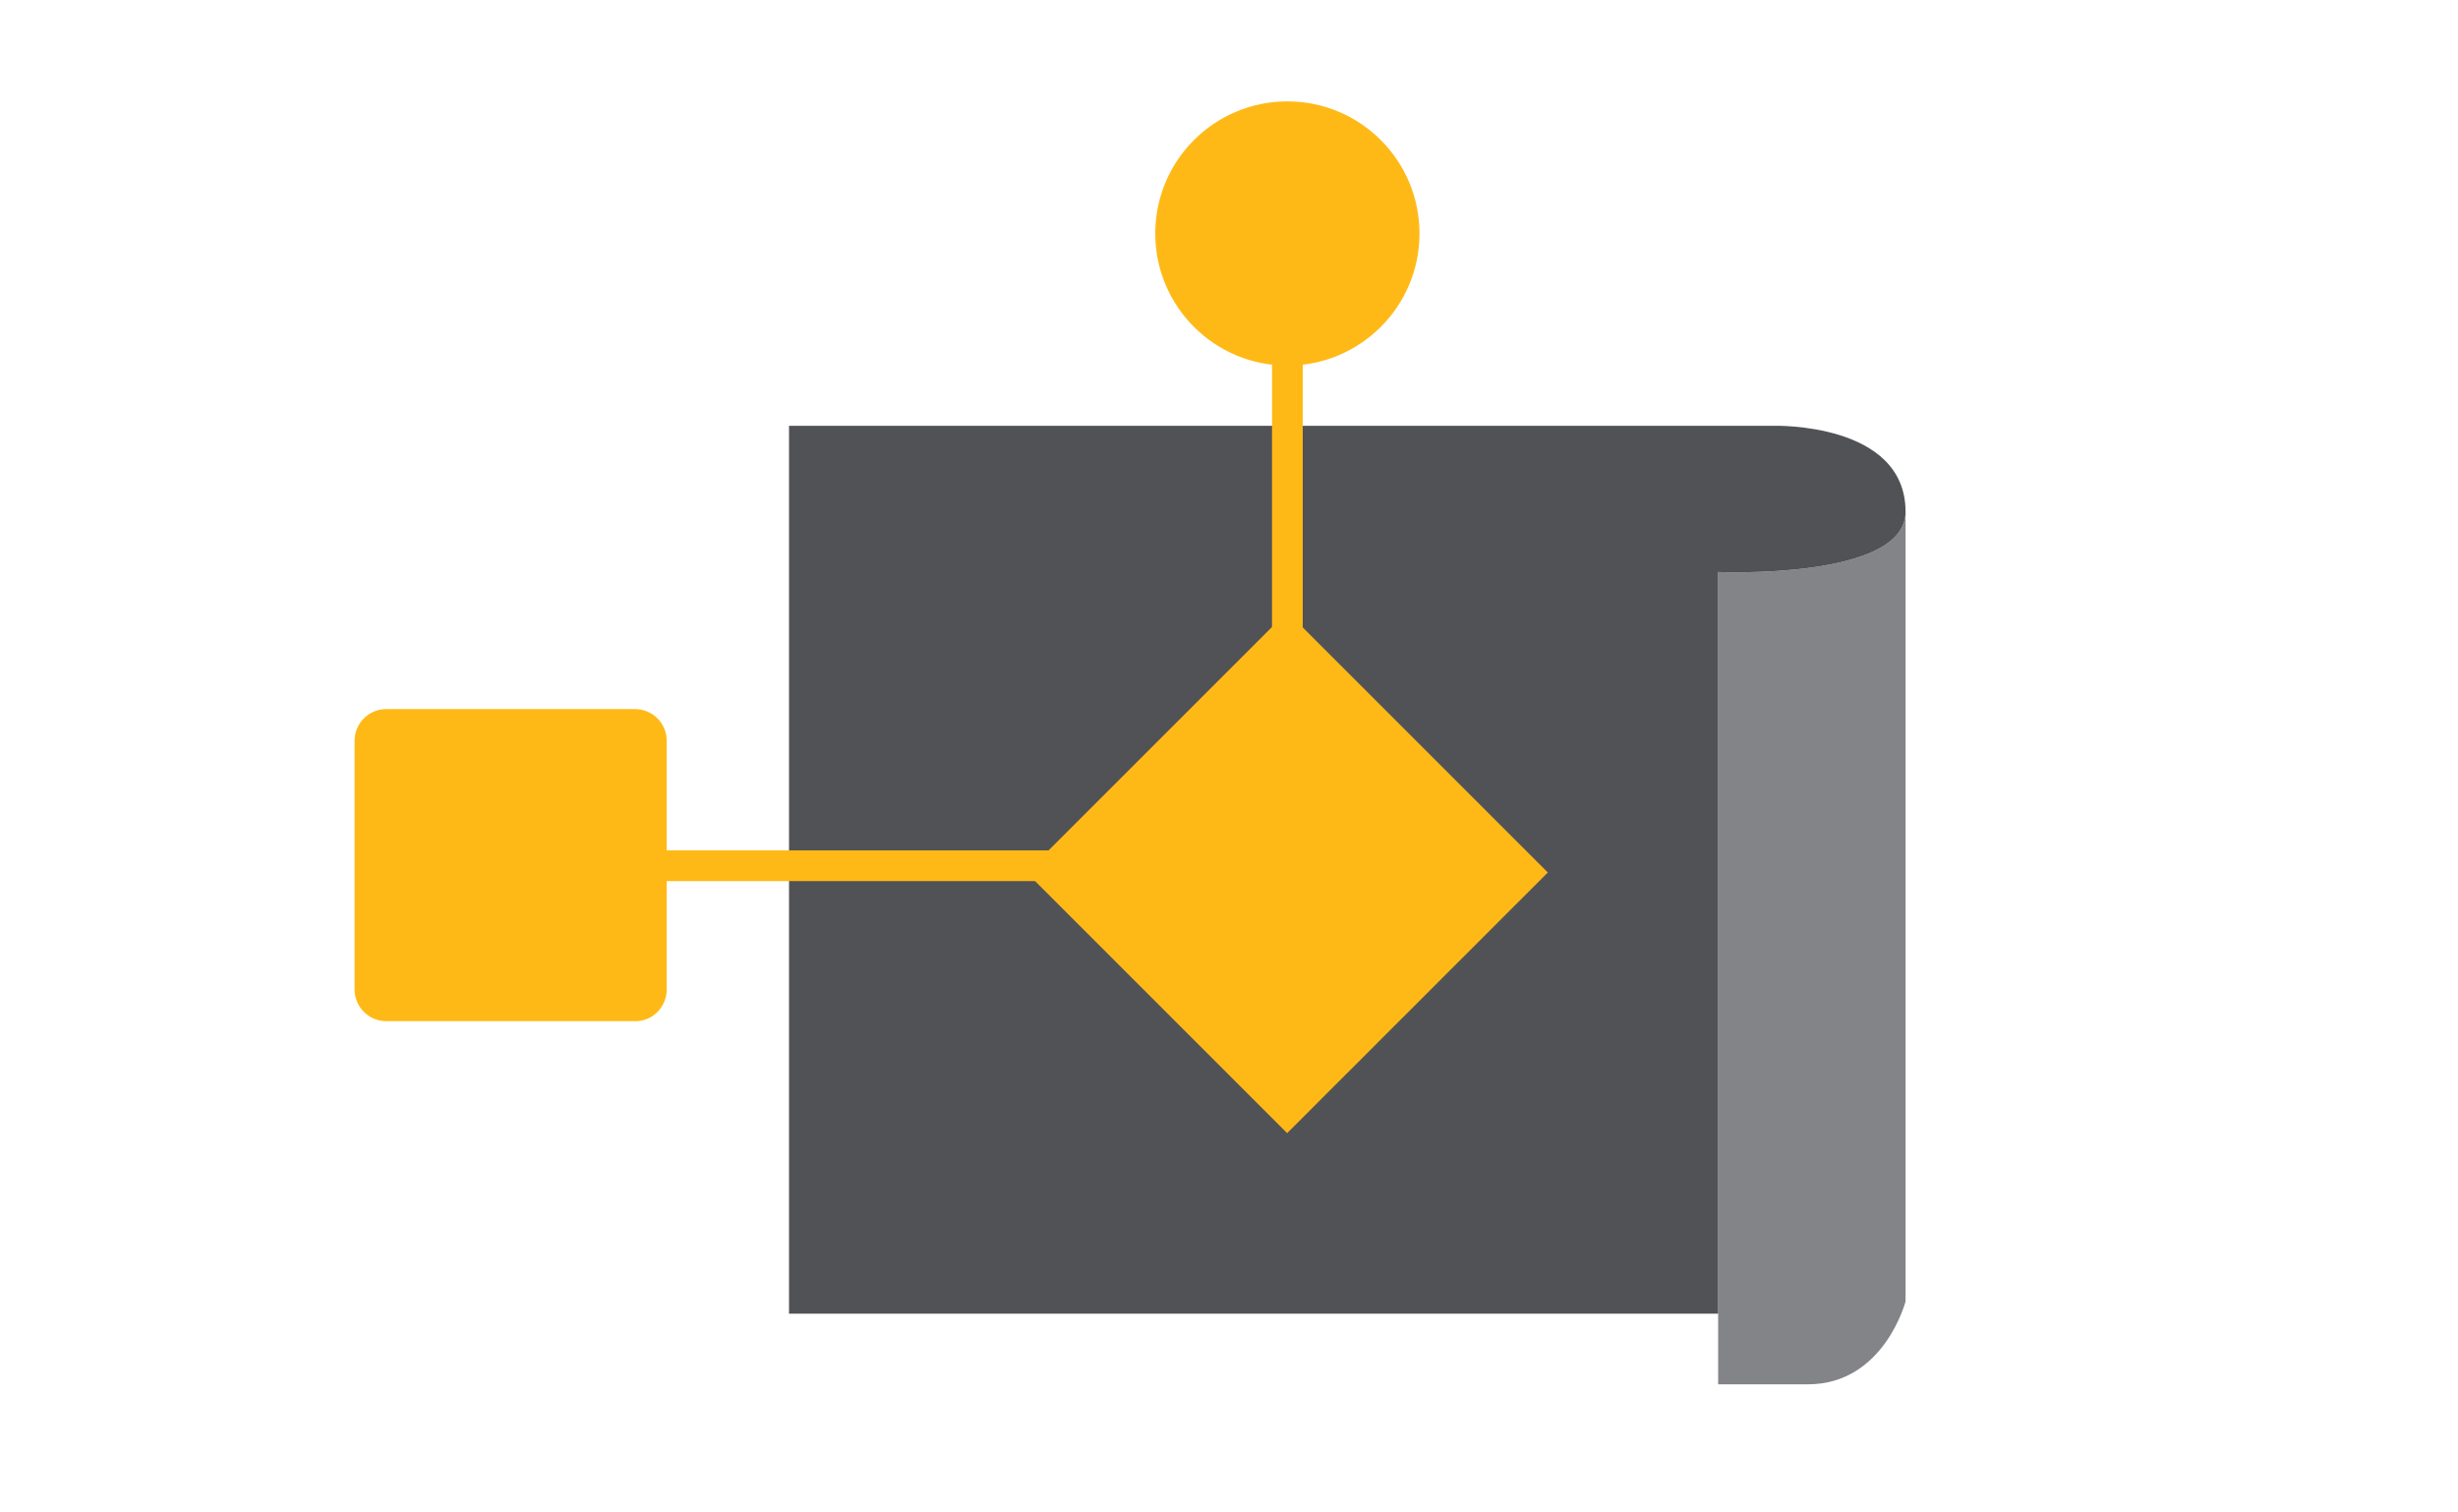
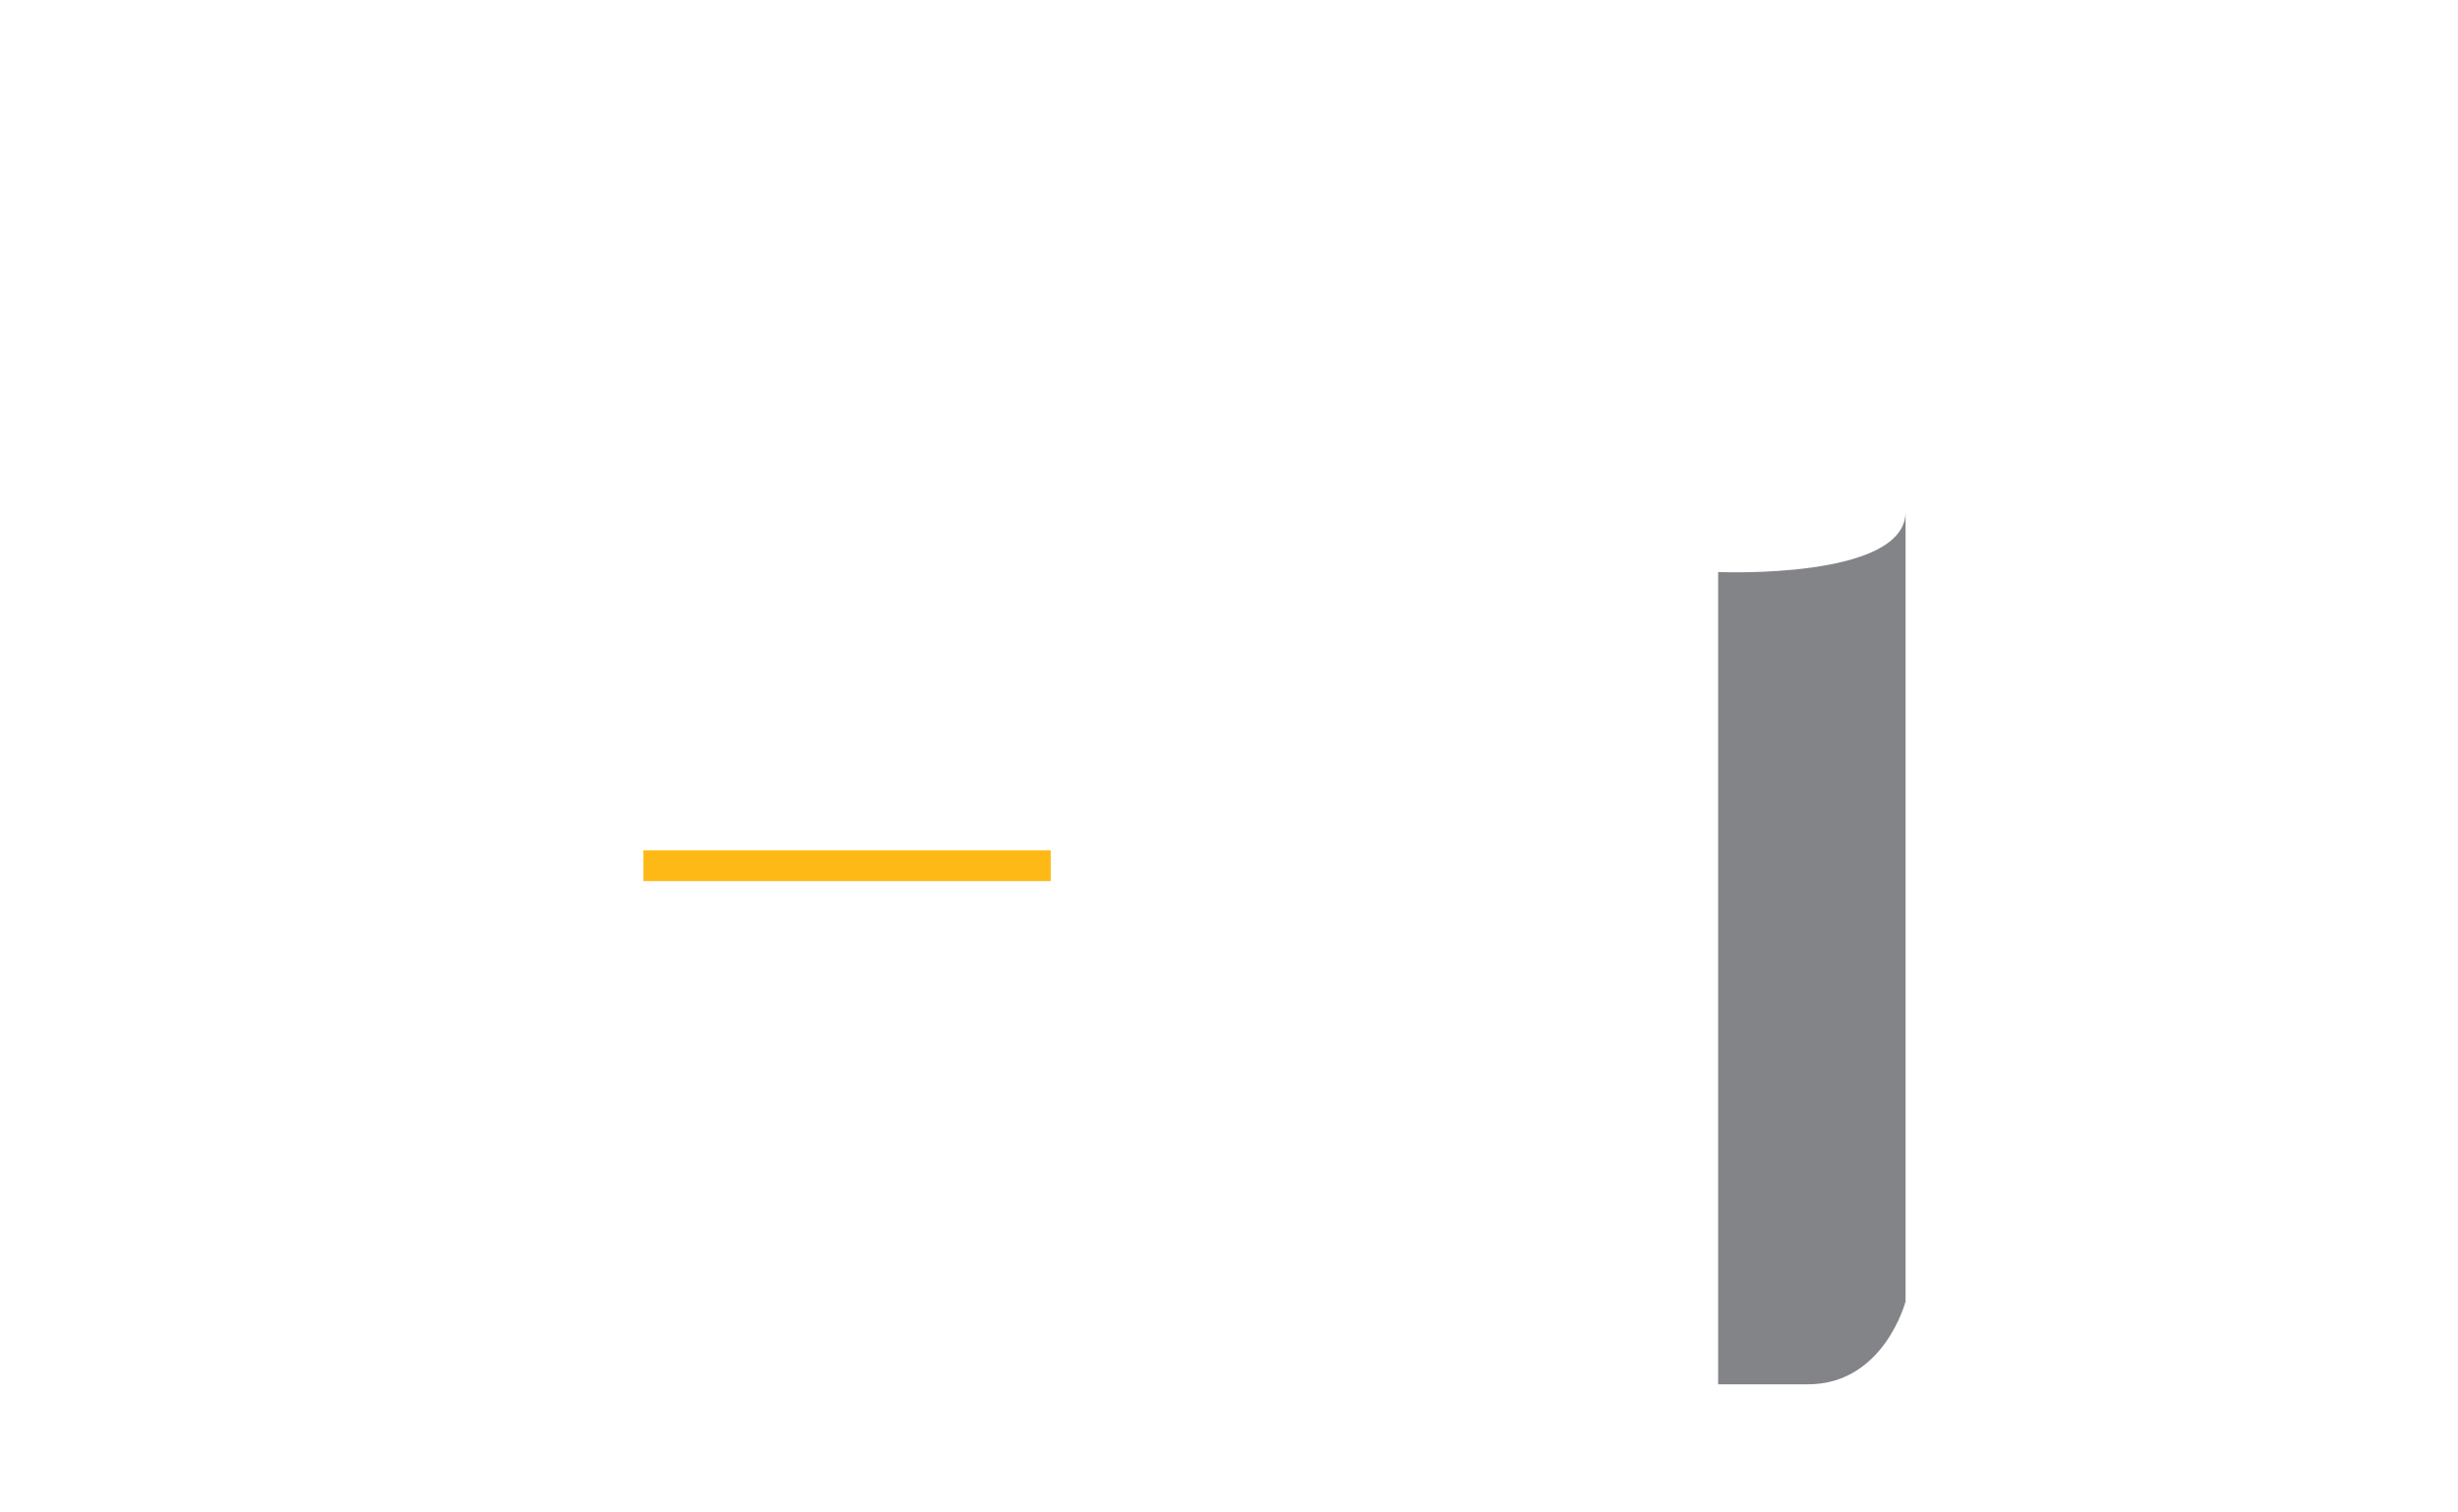
<svg xmlns="http://www.w3.org/2000/svg" version="1.1" id="Layer_1" x="0px" y="0px" viewBox="0 0 400 246" style="enable-background:new 0 0 400 246;" xml:space="preserve">
  <style type="text/css">
	.st0{fill:#FFB917;}
	.st1{fill:#515256;}
	.st2{opacity:0.71;fill:#515256;enable-background:new    ;}
</style>
  <g id="Layer_19">
-     <path class="st0" d="M103.4,166.2H62.9c-2.9,0-5.2-2.3-5.2-5.2v-40.4c0-2.9,2.3-5.2,5.2-5.2h40.4c2.9,0,5.2,2.3,5.2,5.2V161   C108.5,163.9,106.2,166.2,103.4,166.2z" />
-     <path class="st1" d="M128.4,69.3h160.3c0,0,21.4-0.6,21.4,14c0,11.1-30.5,9.8-30.5,9.8v120.7H128.4V69.3z" />
    <rect x="104.7" y="138.4" class="st0" width="66.3" height="5" />
-     <rect x="207" y="57.5" class="st0" width="5" height="45" />
-     <rect x="179.5" y="112" transform="matrix(0.707 -0.707 0.707 0.707 -39.047 189.721)" class="st0" width="60" height="60" />
-     <circle class="st0" cx="209.5" cy="38" r="21.5" />
    <path class="st2" d="M279.6,93.1c0,0,30.5,1.3,30.5-9.8v128.5c0,0-3.5,13.5-15.9,13.5c-12.3,0-14.6,0-14.6,0V93.1z" />
  </g>
</svg>